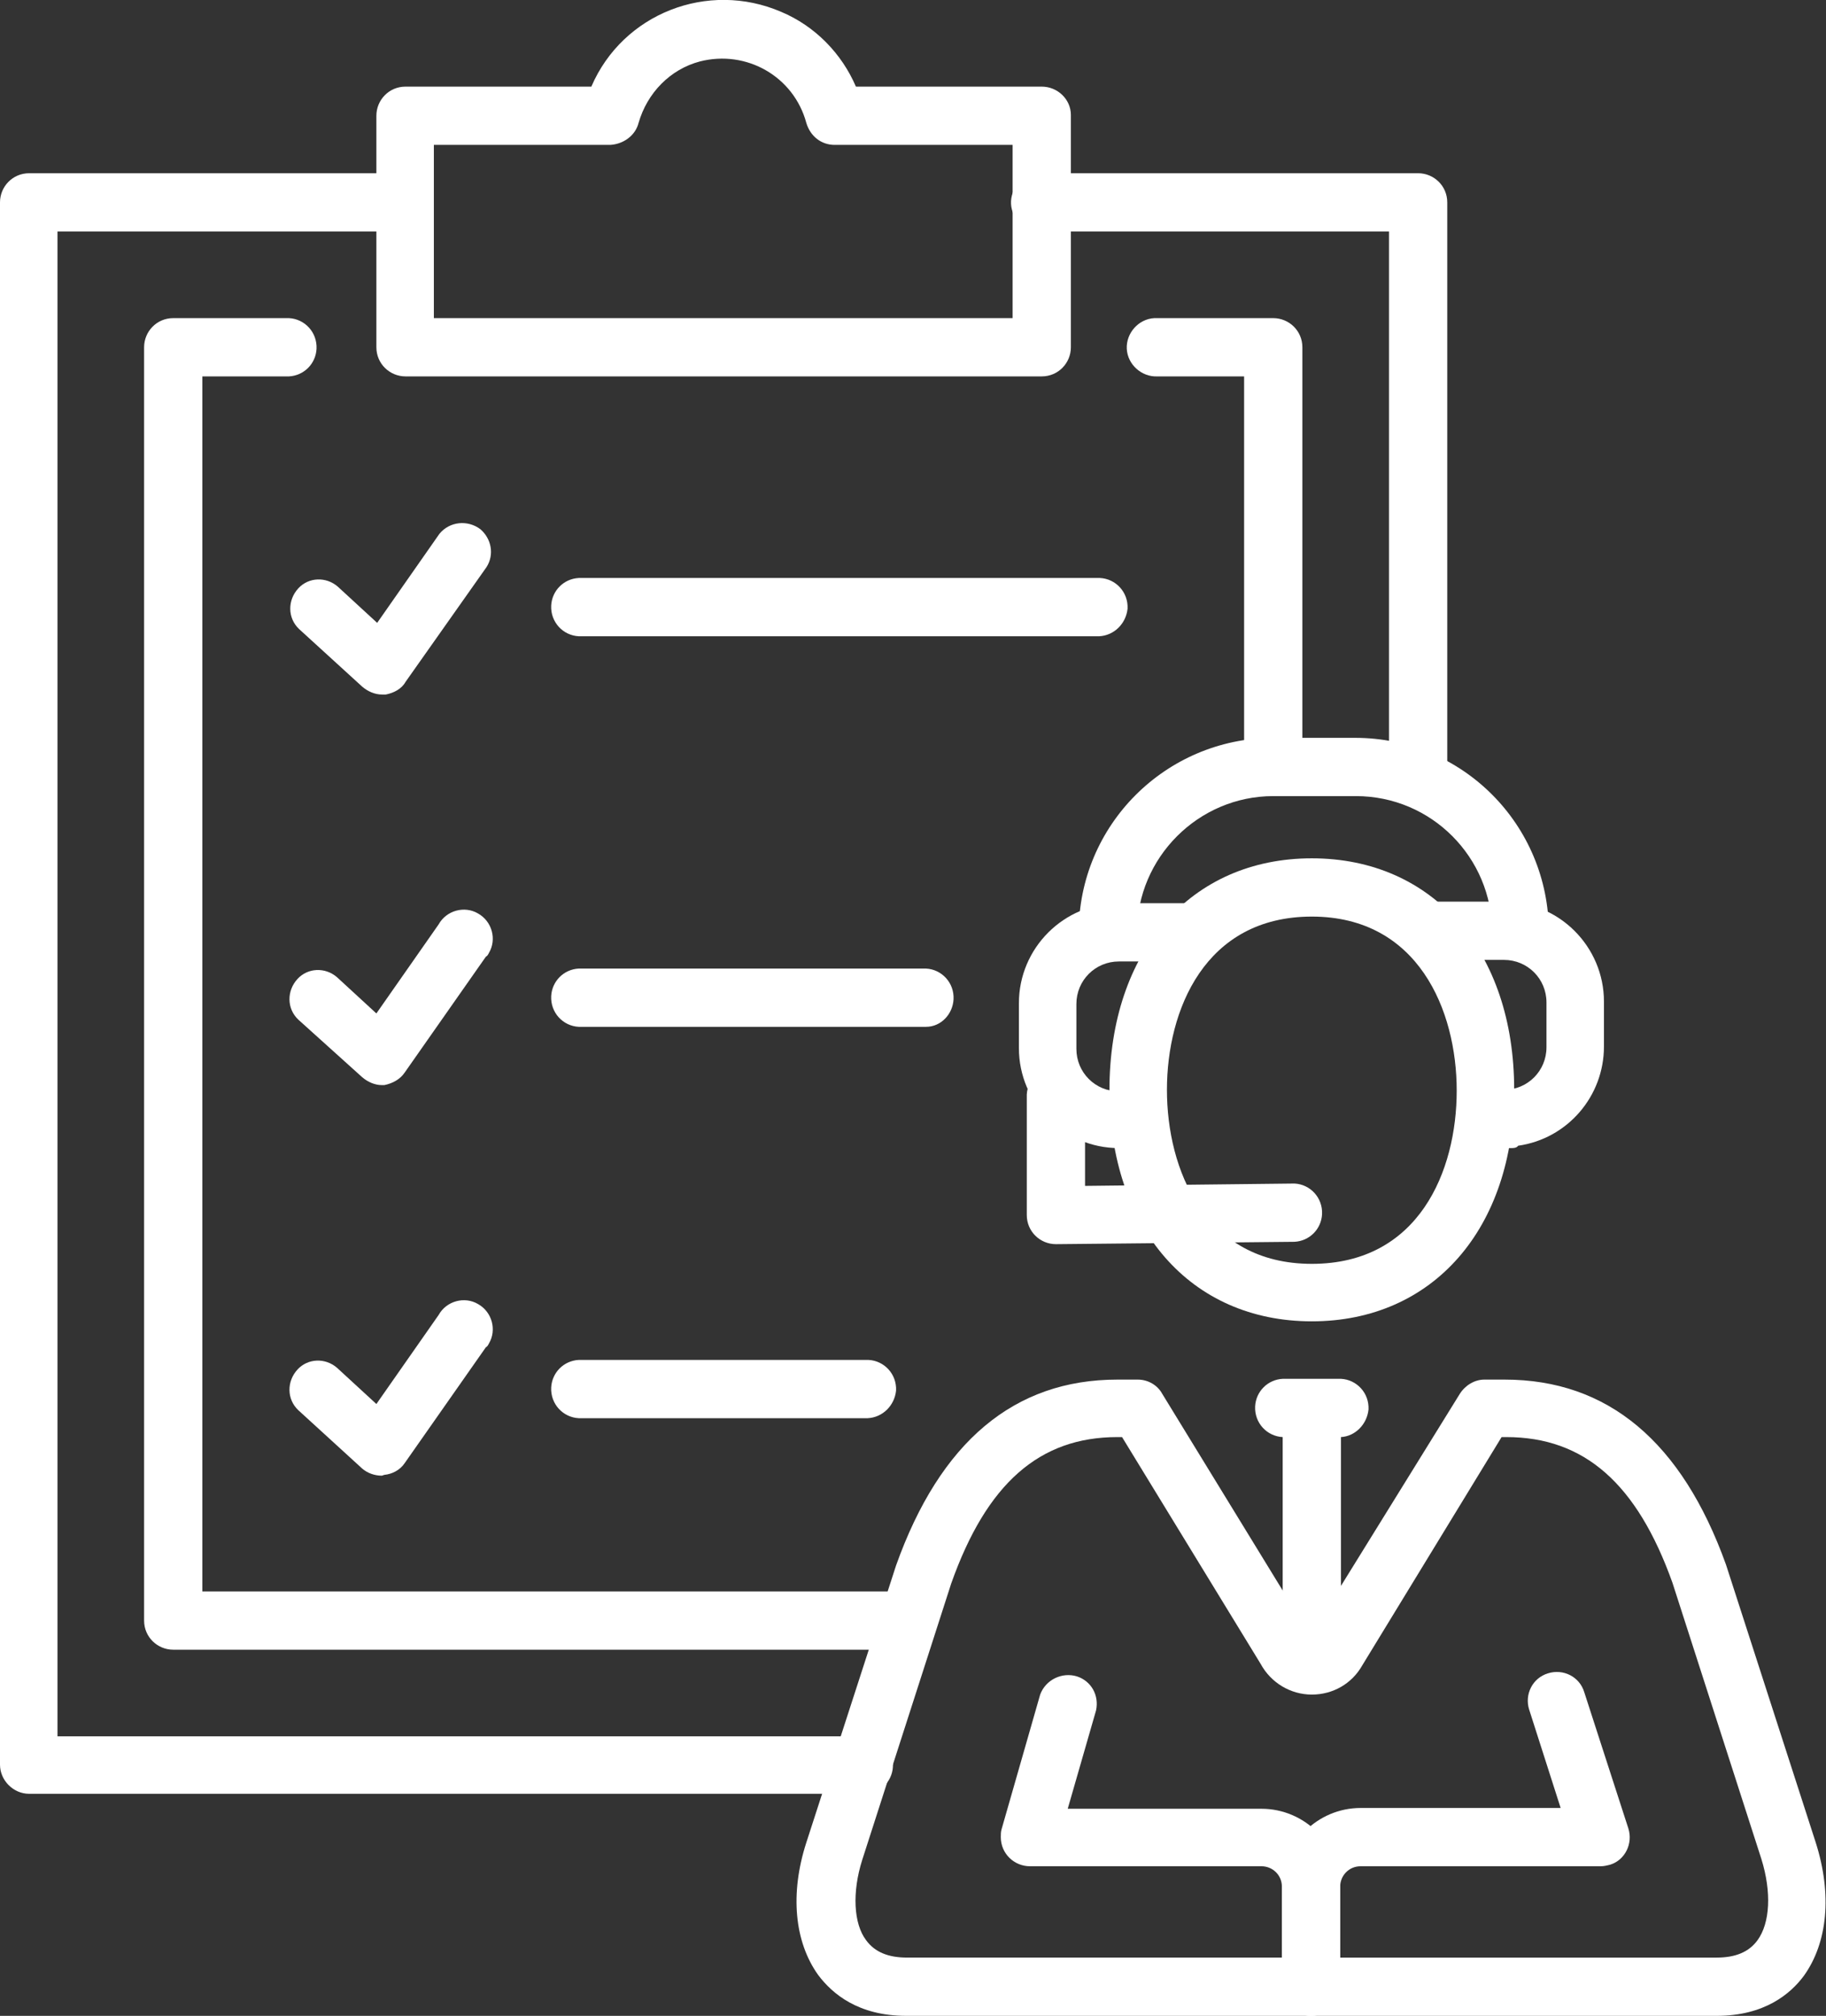
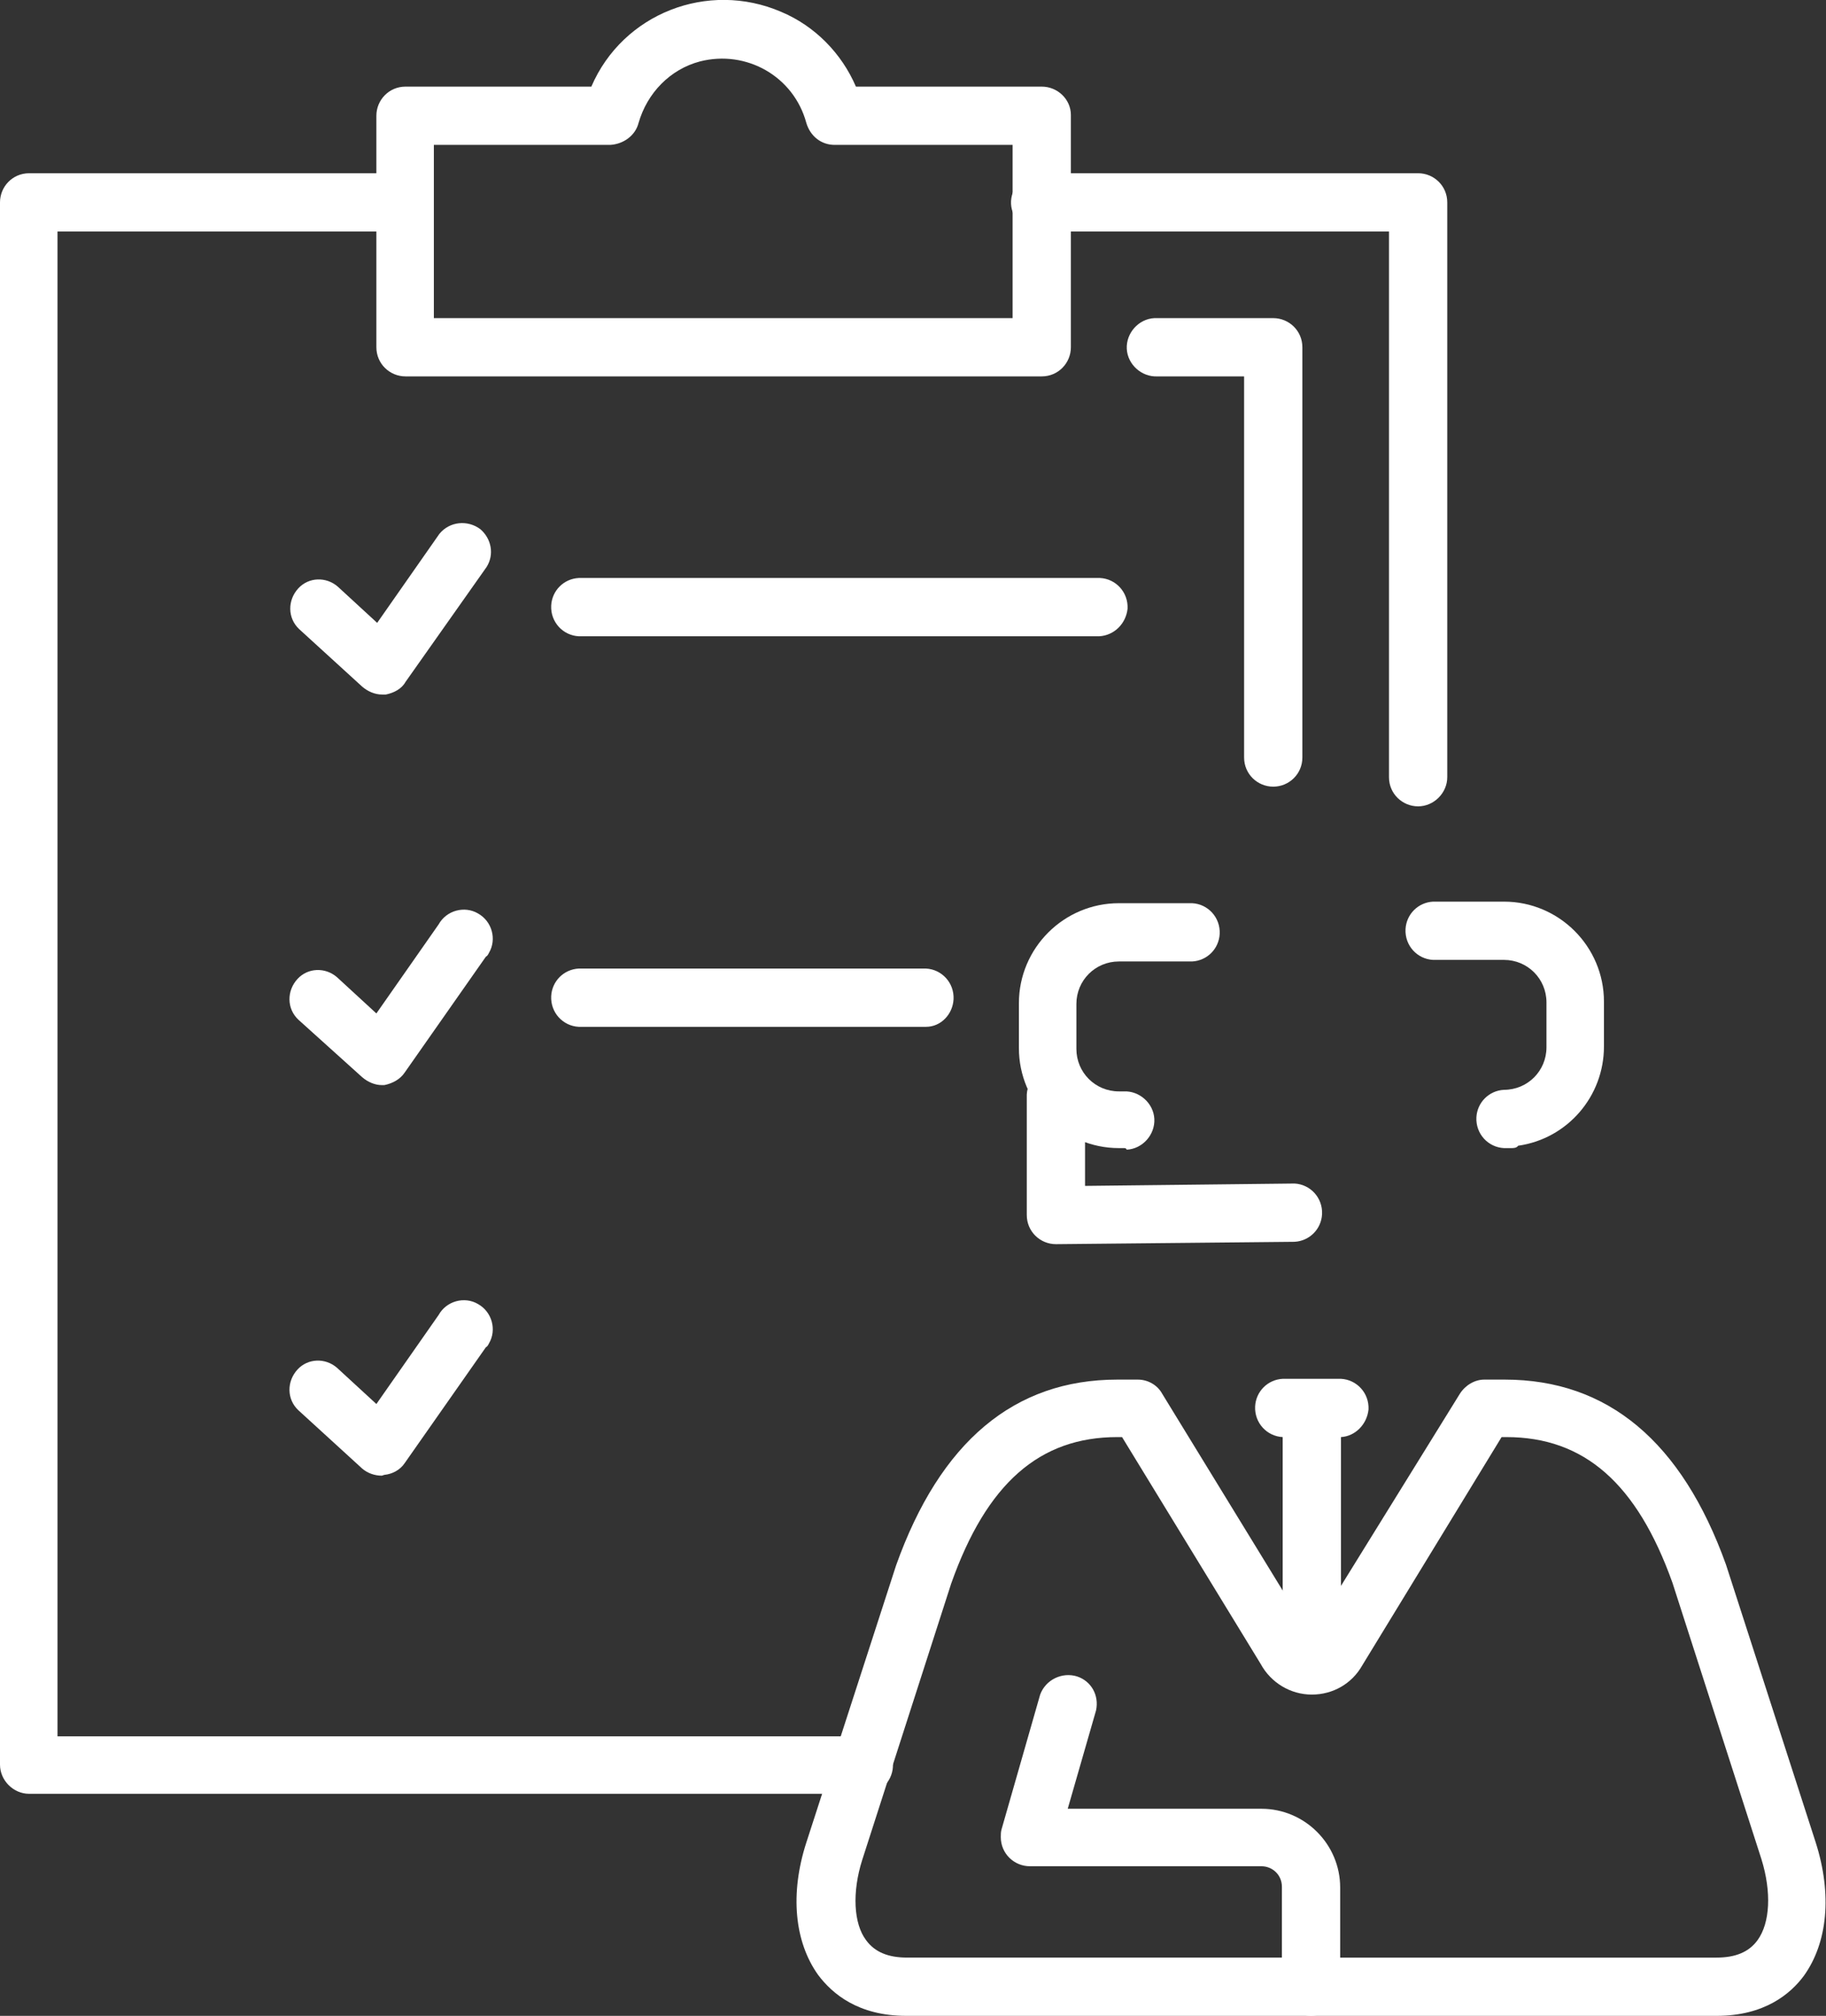
<svg xmlns="http://www.w3.org/2000/svg" version="1.1" id="Capa_1" x="0px" y="0px" viewBox="0 0 231.9 256" style="enable-background:new 0 0 231.9 256;" xml:space="preserve">
  <rect x="0" y="0" width="231.9" height="256" fill="#333333" stroke="none" />
  <style type="text/css">
	.st0{fill:#FFFFFF;}
</style>
  <title>funzTavola disegno 3</title>
  <g>
-     <path class="st0" d="M115.3,209.5H22c-2,0-3.7-1.6-3.7-3.7V44.1c0-2,1.6-3.7,3.7-3.7l0,0h14.7c2,0.1,3.6,1.8,3.5,3.9   c-0.1,1.9-1.6,3.4-3.5,3.5h-11v154.3h89.6c2,0.1,3.6,1.8,3.5,3.9C118.7,207.9,117.2,209.4,115.3,209.5L115.3,209.5z" />
    <path class="st0" d="M161.7,99.9c-2,0-3.7-1.6-3.7-3.7c0,0,0,0,0,0V47.8h-11c-2,0.1-3.8-1.5-3.9-3.5c-0.1-2,1.5-3.8,3.5-3.9   c0.1,0,0.3,0,0.4,0h14.7c2,0,3.7,1.6,3.7,3.7v52.1C165.4,98.3,163.7,99.9,161.7,99.9C161.7,99.9,161.7,99.9,161.7,99.9z" />
    <path class="st0" d="M132.3,47.8H51.5c-2,0-3.7-1.6-3.7-3.7c0,0,0,0,0,0V14.7c0-2,1.6-3.7,3.7-3.7c0,0,0,0,0,0h23.6   c4-9.3,14.8-13.5,24.1-9.5c4.3,1.8,7.7,5.3,9.5,9.5h23.6c2,0,3.7,1.6,3.7,3.6c0,0,0,0,0,0.1v29.4C136,46.1,134.4,47.8,132.3,47.8   C132.3,47.8,132.3,47.8,132.3,47.8z M55.1,40.4h73.5v-22H106c-1.7,0-3.1-1.1-3.6-2.8c-1.6-5.9-7.6-9.3-13.5-7.8   c-3.8,1-6.7,4-7.8,7.8c-0.4,1.6-1.9,2.7-3.6,2.8H55.1V40.4z" />
    <path class="st0" d="M180.1,102.4c-2,0-3.7-1.6-3.7-3.7c0,0,0,0,0,0V29.4h-44.1c-2,0.1-3.8-1.5-3.9-3.5s1.5-3.8,3.5-3.9   c0.1,0,0.3,0,0.4,0h47.8c2,0,3.7,1.6,3.7,3.7v73C183.8,100.7,182.1,102.4,180.1,102.4C180.1,102.4,180.1,102.4,180.1,102.4z" />
    <path class="st0" d="M109.6,227.8H3.7c-2,0-3.7-1.7-3.7-3.7V25.7c0-2,1.6-3.7,3.7-3.7h47.8c2,0.1,3.6,1.8,3.5,3.9   c-0.1,1.9-1.6,3.4-3.5,3.5H7.3v191.1h102.2c2-0.1,3.8,1.5,3.9,3.5s-1.5,3.8-3.5,3.9C109.8,227.8,109.7,227.8,109.6,227.8z" />
    <path class="st0" d="M139.6,80.8H73.5c-2-0.1-3.6-1.8-3.5-3.9c0.1-1.9,1.6-3.4,3.5-3.5h66.2c2,0.1,3.6,1.8,3.5,3.9   C143,79.2,141.5,80.7,139.6,80.8z" />
    <path class="st0" d="M48.5,88.2c-0.9,0-1.8-0.4-2.5-1L38,79.9c-1.5-1.4-1.5-3.7-0.1-5.2c1.3-1.4,3.5-1.5,5-0.2l5,4.6l7.9-11.3   c1.3-1.6,3.6-1.8,5.2-0.6c1.4,1.2,1.8,3.2,0.8,4.8L51.5,86.6C51,87.5,50,88,49,88.2L48.5,88.2z" />
    <path class="st0" d="M117.6,130.4H73.5c-2-0.1-3.6-1.8-3.5-3.9c0.1-1.9,1.6-3.4,3.5-3.5h44.1c2,0.1,3.6,1.8,3.5,3.9   C121,128.8,119.5,130.4,117.6,130.4z" />
    <path class="st0" d="M48.5,137.8c-0.9,0-1.8-0.4-2.5-1l-8.1-7.3c-1.5-1.4-1.5-3.7-0.1-5.2c1.3-1.4,3.5-1.5,5-0.2l5,4.6l7.9-11.3   c1-1.8,3.3-2.4,5-1.4c1.8,1,2.4,3.3,1.4,5c-0.1,0.2-0.2,0.4-0.4,0.5l-10.3,14.7c-0.6,0.9-1.6,1.4-2.6,1.6L48.5,137.8z" />
-     <path class="st0" d="M110.2,180.1H73.5c-2-0.1-3.6-1.8-3.5-3.9c0.1-1.9,1.6-3.4,3.5-3.5h36.8c2,0.1,3.6,1.8,3.5,3.9   C113.6,178.5,112.1,180,110.2,180.1z" />
    <path class="st0" d="M48.5,187.4c-0.9,0-1.8-0.3-2.5-0.9l-8.1-7.4c-1.5-1.4-1.5-3.7-0.1-5.2c1.3-1.4,3.5-1.5,5-0.2l5,4.6l7.9-11.3   c1-1.8,3.3-2.4,5-1.4c1.8,1,2.4,3.3,1.4,5c-0.1,0.2-0.2,0.4-0.4,0.5l-10.3,14.7c-0.6,0.9-1.6,1.4-2.6,1.5L48.5,187.4z" />
    <path class="st0" d="M142.7,145.8h-0.6c-7,0-12.7-5.7-12.7-12.7v-5.7c0-7,5.7-12.7,12.7-12.7h9.3c2,0.1,3.6,1.8,3.5,3.9   c-0.1,1.9-1.6,3.4-3.5,3.5h-9.3c-3,0-5.4,2.4-5.4,5.4v5.7c0,3,2.4,5.4,5.4,5.4l0,0h0.6c2-0.1,3.8,1.5,3.9,3.5s-1.5,3.8-3.5,3.9   C143,145.8,142.9,145.8,142.7,145.8z" />
    <path class="st0" d="M191.9,145.8h-0.9c-2-0.1-3.6-1.8-3.5-3.9c0.1-1.9,1.6-3.4,3.5-3.5c3,0,5.4-2.4,5.4-5.4l0,0v-5.7   c0-3-2.4-5.4-5.4-5.4h-9c-2-0.1-3.6-1.8-3.5-3.9c0.1-1.9,1.6-3.4,3.5-3.5h9c7,0,12.7,5.7,12.7,12.7v5.7c0,6.3-4.6,11.7-10.9,12.6   C192.6,145.8,192.2,145.8,191.9,145.8z" />
-     <path class="st0" d="M193.2,122.1c-2,0-3.7-1.6-3.7-3.7c0,0,0,0,0,0c0-9.5-7.7-17.3-17.3-17.3h-10.5c-9.5,0-17.3,7.8-17.3,17.3   c0,2-1.6,3.7-3.7,3.7s-3.7-1.6-3.7-3.7c0,0,0,0,0,0c0-13.6,11-24.6,24.6-24.7h10.5c13.6,0,24.6,11,24.6,24.7   C196.8,120.5,195.2,122.1,193.2,122.1z" />
    <path class="st0" d="M134.1,158c-2,0-3.7-1.6-3.7-3.7c0,0,0,0,0,0V139c0.1-2,1.8-3.6,3.9-3.5c1.9,0.1,3.4,1.6,3.5,3.5v11.6   l26.6-0.3l0,0c2,0.1,3.6,1.8,3.5,3.9c-0.1,1.9-1.6,3.4-3.5,3.5L134.1,158L134.1,158z" />
-     <path class="st0" d="M166.5,256c-2,0-3.7-1.6-3.7-3.7v-12.7c0-5.5,4.5-10,10-10h25.4l-4-12.5c-0.6-1.9,0.4-4,2.4-4.6   c1.9-0.6,4,0.4,4.6,2.4l5.6,17.3c0.6,1.9-0.4,4-2.3,4.6c-0.4,0.1-0.8,0.2-1.2,0.2h-30.5c-1.5,0-2.6,1.2-2.6,2.6v12.6   C170.2,254.3,168.6,256,166.5,256C166.6,256,166.6,256,166.5,256z" />
    <path class="st0" d="M166.5,256c-2,0-3.7-1.6-3.7-3.7v-12.7c0-1.5-1.2-2.6-2.6-2.6h-29.4c-2,0-3.7-1.6-3.7-3.7c0-0.3,0-0.7,0.1-1   l4.9-17.1c0.7-1.9,2.8-2.9,4.7-2.3c1.8,0.6,2.8,2.4,2.4,4.3l-3.6,12.5h24.6c5.5,0,10,4.5,10,10v12.6   C170.2,254.3,168.6,256,166.5,256C166.6,256,166.6,256,166.5,256z" />
    <path class="st0" d="M170.3,182.5h-7.4c-2-0.1-3.6-1.8-3.5-3.9c0.1-1.9,1.6-3.4,3.5-3.5h7.4c2,0.1,3.6,1.8,3.5,3.9   C173.6,180.9,172.1,182.4,170.3,182.5z" />
-     <path class="st0" d="M166.6,167.8c-15.4,0-25.7-11.8-25.7-29.4s10.3-29.4,25.7-29.4s25.7,11.8,25.7,29.4S182,167.8,166.6,167.8z    M166.6,116.4c-13.6,0-18.4,11.9-18.4,22s4.8,22.1,18.4,22.1s18.4-11.8,18.4-22S180.1,116.4,166.6,116.4z" />
    <path class="st0" d="M166.6,211.9c-2,0-3.7-1.6-3.7-3.7v-29.4c0.1-2,1.8-3.6,3.9-3.5c1.9,0.1,3.4,1.6,3.5,3.5v29.4   C170.3,210.3,168.6,211.9,166.6,211.9C166.6,211.9,166.6,211.9,166.6,211.9z" />
    <path class="st0" d="M218,256H115.1c-6.1,0-9.4-2.8-11.2-5.2c-3-4.2-3.6-10.3-1.5-16.8l11.4-35.2c5.6-15.7,15-23.6,28.1-23.6h2.6   c1.3,0,2.5,0.7,3.1,1.8l18.8,30.7l19-30.7c0.7-1.1,1.9-1.8,3.1-1.8h2.6c13.1,0,22.5,7.9,28.1,23.5l11.4,35.3   c2.1,6.6,1.5,12.7-1.5,16.9C227.4,253.2,224.1,256,218,256z M141.9,182.5c-9.9,0-16.6,5.9-21.1,18.6l-11.3,35.1   c-1.3,4.1-1.1,8.1,0.5,10.2c1.1,1.5,2.8,2.2,5.2,2.2H218c2.4,0,4.1-0.7,5.2-2.2c1.6-2.2,1.8-6.1,0.5-10.3L212.4,201   c-4.5-12.6-11.2-18.5-21.1-18.5h-0.6l-17.7,29c-1.3,2.3-3.7,3.7-6.4,3.7l0,0c-2.7,0-5.2-1.5-6.5-3.9l-17.6-28.8L141.9,182.5z" />
  </g>
</svg>